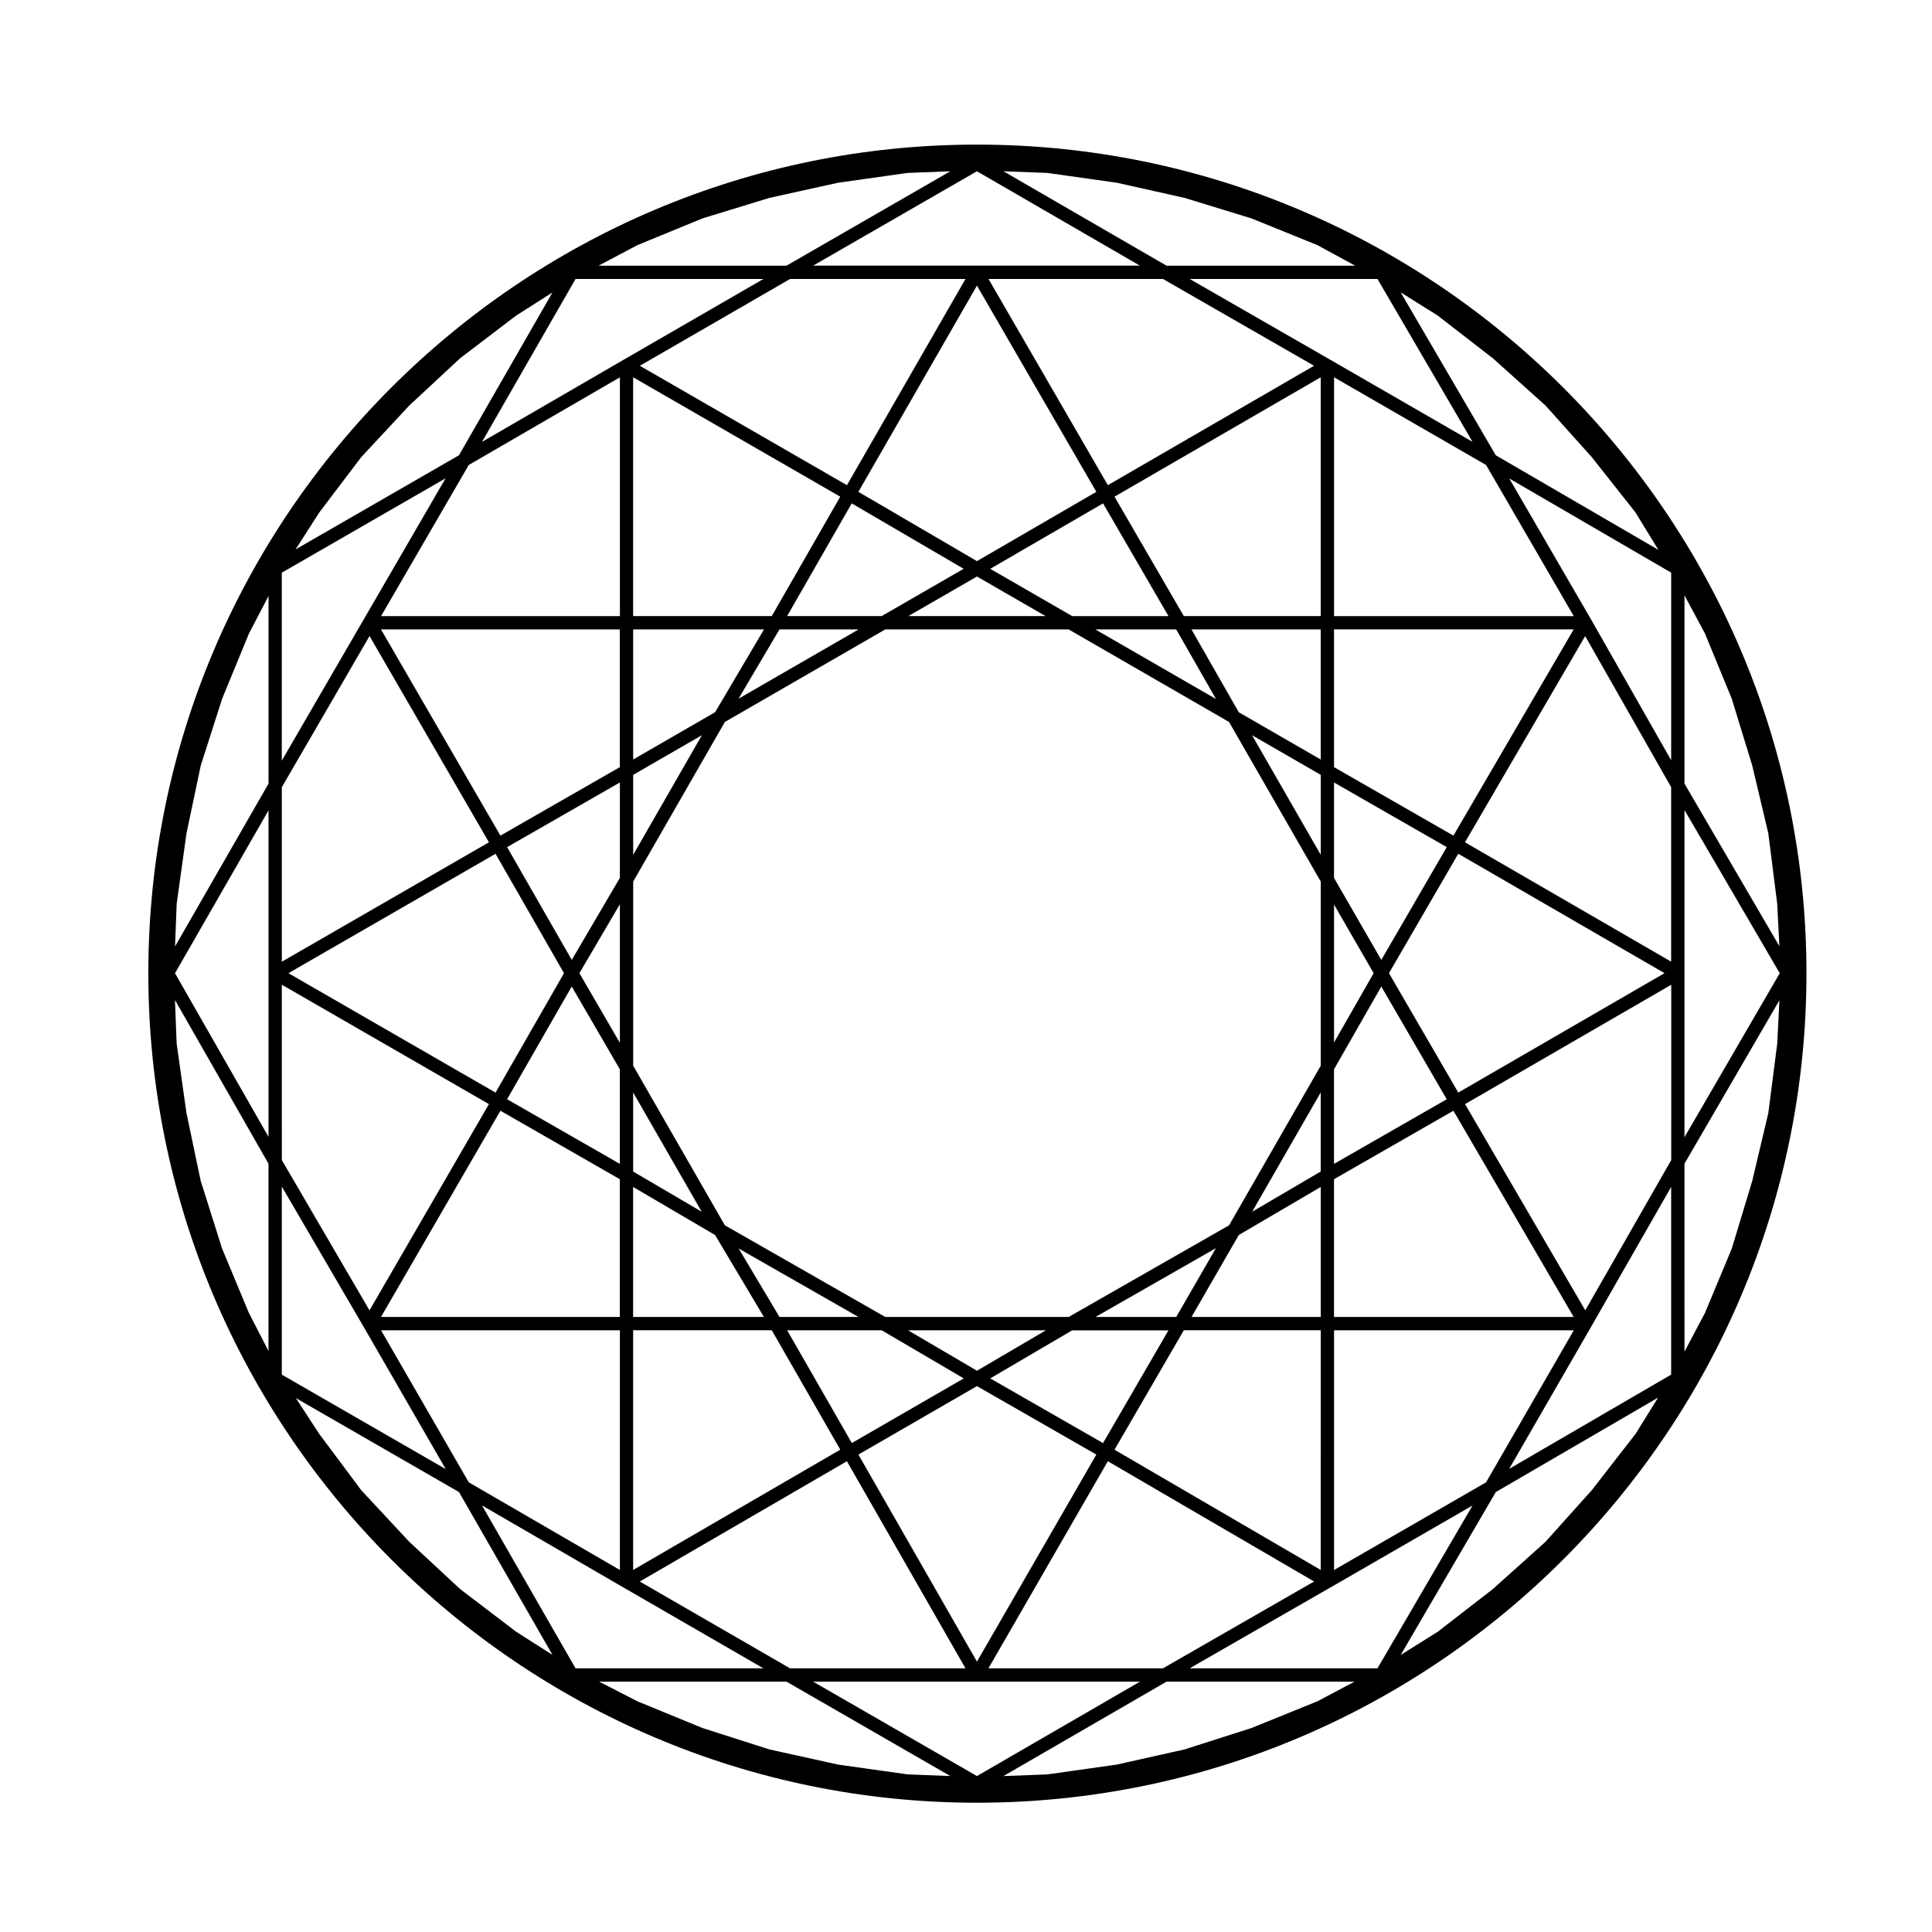
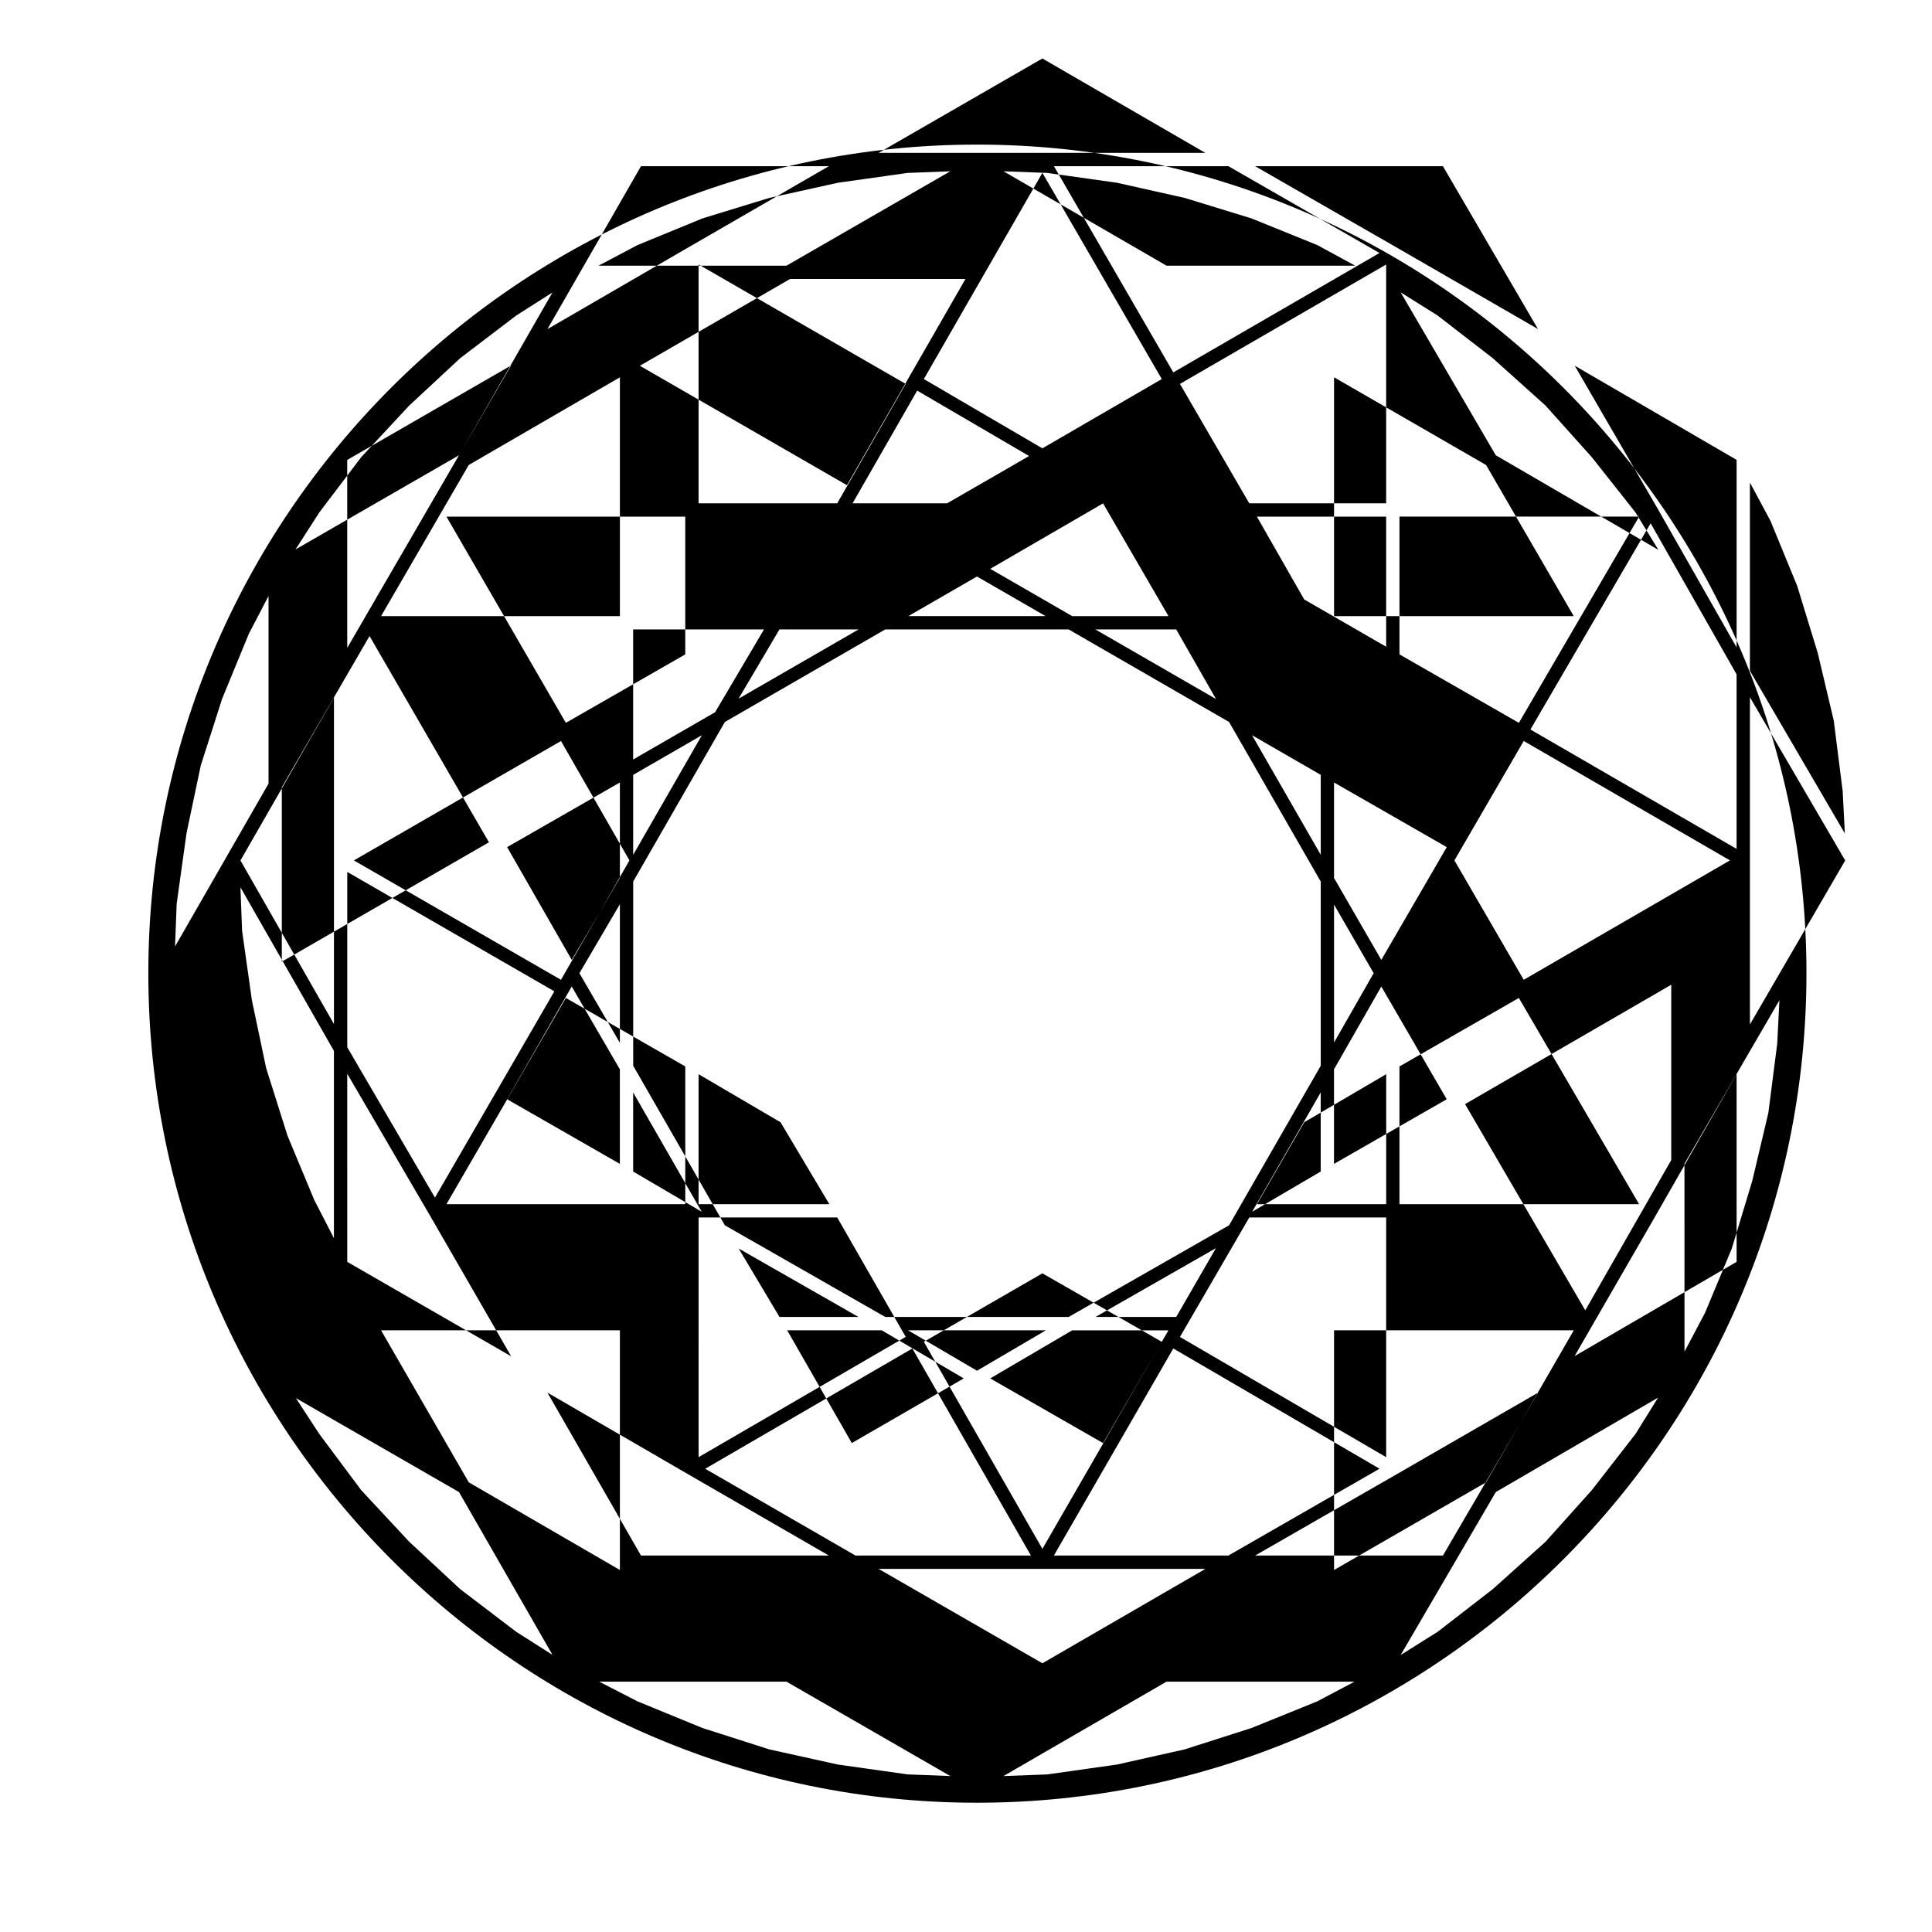
<svg xmlns="http://www.w3.org/2000/svg" fill="#000000" width="800px" height="800px" version="1.1" viewBox="144 144 512 512">
-   <path d="m402.9 182.32c-121.09 0-219.59 98.512-219.59 219.59 0 121.21 98.512 219.83 219.59 219.83 121.21 0 219.83-98.617 219.83-219.83 0-121.08-98.617-219.59-219.83-219.59zm212.08 238.28-2.352 18.348-4.262 18-5.426 17.941-7.082 17.004-5.453 10.309-0.004-49.805 25.16-43.312zm-424.16-37.094 2.602-18.656 3.785-17.992 5.648-17.645 7.106-17.285 5.203-9.98v49.723l-24.777 43.152zm375.05-118.32 11.543 14.605 6.074 9.926-43.09-25.066-25.207-43.176 9.801 6.141 14.66 11.352 13.91 12.488zm11.57 258.81-11.574 14.887-12.289 13.707-13.957 12.531-14.625 11.324-9.801 6.144 25.207-43.176 43.004-25.023zm-84.32 70.871-17.477 7.082-17.723 5.668-17.957 4.016-18.426 2.606-11.617 0.438 43.211-25.016h49.82zm-108.62 19.363-18.438-2.606-18.168-4.012-17.734-5.672-17.25-7.082-10.121-5.203h49.641l43.414 25.016zm-103.7-37.789-14.863-11.324-13.473-12.523-12.742-13.688-11.113-14.898-6.191-9.496 43.223 24.902 24.773 43.141zm-52.184-296.63 11.113-14.664 12.715-13.66 13.488-12.539 14.863-11.324 9.613-6.117-24.773 43.145-43.312 24.953zm84.312-70.852 17.242-7.082 17.703-5.426 18.191-4.019 18.438-2.602 11.34-0.438-43.414 25.016h-49.809zm108.62-19.129 18.426 2.594 17.984 4.027 17.688 5.426 17.469 7.078 10.02 5.453h-49.992l-43.211-25.02zm116.28 77.402 23.23 40.047h-63.52v-63.293zm49.062 184.21-22.777 39.812-31.859-54.652 54.645-31.633-0.004 46.473zm-49.062 85.387-40.289 23.242v-63.527h63.531zm-269.6 0-23.242-40.285h63.293v63.52zm-26.297-224.27 31.645 54.66-54.891 31.648v-46.238zm26.297-45.336 40.055-23.23v63.285h-63.293zm85.148-49.289h46.488l-31.414 54.648-54.879-31.645zm82.941 308.5-29.895-17.141 21.723-12.742h25.512zm-66.574-0.012-17.129-29.875h25.055l21.738 12.746zm66.578-249.02 17.34 29.875h-25.52l-21.715-12.531zm19.391 215.61h-21.395l31.918-18.238zm-52.801 14.25-18.277-10.723h36.551zm-52.336-14.25-10.816-18.141 31.75 18.141zm52.336-196.23 18.172 10.488h-36.355zm52.793 14.016 10.551 18.453-31.992-18.453zm14.016 157.92-42.512 24.293h-48.598l-42.512-24.293-24.293-42.285v-48.812l24.293-42.289 42.516-24.531h48.586l42.516 24.531 24.297 42.289v48.812zm-157.92-119.37 18.207-10.504-18.207 31.695zm-3.523 71.02-10.727-18.461 10.727-18.277zm189.26-36.645 10.496 18.188-10.496 18.367zm-3.523-13.191-18.211-31.695 18.211 10.508zm-154.29-41.371 10.844-18.359h20.98zm-6.211 3.586-21.719 12.531v-34.477h34.676zm-25.242 43.91-12.746 21.73-17.133-29.887 29.887-17.133-0.004 25.289zm-12.758 28.781 12.758 21.949v25.055l-29.887-17.133zm16.281 28.082 18.164 31.609-18.164-10.656zm182.21-0.008v20.957l-18.164 10.656zm3.523-6.129 12.535-21.941 17.336 29.875-29.875 17.129v-25.062zm12.535-28.996-12.531-21.719v-25.297l29.875 17.129zm-16.059-53.109-21.715-12.523-12.539-21.949h34.254zm-116.35-38.004h-25.059l17.125-29.867 29.66 17.332zm-29.125 0h-36.742v-63.293l54.891 31.648zm-40.266 40.031-31.645 18.148-31.648-54.652h63.289v36.504zm-32.938 22.961 18.141 31.641-18.141 31.645-54.887-31.645zm1.293 68.094 31.645 18.148v36.508l-63.293-0.004zm35.168 20.203 21.719 12.734 12.941 21.715h-34.66zm160.51 12.73 21.715-12.73v34.449h-34.242zm25.23-14.785 31.645-18.148 31.867 54.652h-63.512zm32.934-22.961-18.367-31.645 18.367-31.645 54.66 31.645zm-1.285-68.094-31.645-18.148v-36.508h63.512zm-35.172-58.18h-36.281l-18.367-31.645 54.648-31.641zm-91.102-14.566-31.418-18.363 31.418-54.648 31.641 54.648zm-184.22 112.25 54.891 31.648-31.648 54.664-23.234-39.836-0.004-46.477zm93.109 91.582h36.742l18.148 31.641-54.891 31.875zm91.113 14.797 31.641 18.148-31.641 54.871-31.414-54.871zm54.824-14.797h36.281l-0.004 63.516-54.648-31.859zm74.508-129.32 31.855-54.645 22.781 40.031v46.246zm-94.641-94.641-31.633-54.648h46.234l40.043 23.008zm-34.695-58.172h-43.414l43.414-25.016 43.195 25.016zm-93.75 25.004c-0.004 0-0.004 0 0 0l-37.418 21.703 24.793-43.176h49.793zm-68.754 68.742-21.719 37.438v-49.816l43.41-25.016zm0 187.52c0.004 0.004 0.004 0.004 0.012 0.012l21.715 37.641-43.438-25.027-0.004-49.852zm68.75 68.984 37.172 21.473h-49.793l-24.793-43.176zm44.219 21.469-39.816-23 54.891-31.875 31.422 54.879h-46.496zm84.227-54.875 54.66 31.867-40.055 23.008h-46.246zm59.062 33.406c0.004 0 0.004 0 0.012-0.004l37.574-21.68-25.191 43.152h-49.766zm68.984-68.992c0-0.004 0.004-0.004 0.004-0.012l21.234-37.105v49.742l-42.934 24.984zm0.012-187.5c-0.004-0.004-0.004-0.004-0.012-0.012l-21.664-37.348 42.906 24.957v49.715zm-68.988-68.754c-0.004 0-0.004-0.004-0.012-0.004l-37.371-21.473h49.766l25.191 43.156zm-281.5 162.5v43.371l-24.781-43.363 24.781-43.156zm144.33 187.75h86.609l-43.195 25.016zm230.91-187.75v-43.246l25.25 43.254-25.25 43.465zm-399.59 18.648-0.438-11.527 24.777 43.359v49.637l-5.211-10.133-7.082-17.004-5.668-17.941-3.777-17.973zm424.17-37.035 0.574 11.234-25.156-43.098v-49.887l5.453 10.16 7.078 17.234 5.438 17.734 4.246 17.93z" />
+   <path d="m402.9 182.32c-121.09 0-219.59 98.512-219.59 219.59 0 121.21 98.512 219.83 219.59 219.83 121.21 0 219.83-98.617 219.83-219.83 0-121.08-98.617-219.59-219.83-219.59zm212.08 238.28-2.352 18.348-4.262 18-5.426 17.941-7.082 17.004-5.453 10.309-0.004-49.805 25.16-43.312zm-424.16-37.094 2.602-18.656 3.785-17.992 5.648-17.645 7.106-17.285 5.203-9.98v49.723l-24.777 43.152zm375.05-118.32 11.543 14.605 6.074 9.926-43.09-25.066-25.207-43.176 9.801 6.141 14.66 11.352 13.91 12.488zm11.57 258.81-11.574 14.887-12.289 13.707-13.957 12.531-14.625 11.324-9.801 6.144 25.207-43.176 43.004-25.023zm-84.32 70.871-17.477 7.082-17.723 5.668-17.957 4.016-18.426 2.606-11.617 0.438 43.211-25.016h49.82zm-108.62 19.363-18.438-2.606-18.168-4.012-17.734-5.672-17.25-7.082-10.121-5.203h49.641l43.414 25.016zm-103.7-37.789-14.863-11.324-13.473-12.523-12.742-13.688-11.113-14.898-6.191-9.496 43.223 24.902 24.773 43.141zm-52.184-296.63 11.113-14.664 12.715-13.66 13.488-12.539 14.863-11.324 9.613-6.117-24.773 43.145-43.312 24.953zm84.312-70.852 17.242-7.082 17.703-5.426 18.191-4.019 18.438-2.602 11.34-0.438-43.414 25.016h-49.809zm108.62-19.129 18.426 2.594 17.984 4.027 17.688 5.426 17.469 7.078 10.02 5.453h-49.992l-43.211-25.02zm116.28 77.402 23.23 40.047h-63.52v-63.293zm49.062 184.21-22.777 39.812-31.859-54.652 54.645-31.633-0.004 46.473zm-49.062 85.387-40.289 23.242v-63.527h63.531zm-269.6 0-23.242-40.285h63.293v63.52zm-26.297-224.27 31.645 54.66-54.891 31.648v-46.238zm26.297-45.336 40.055-23.23v63.285h-63.293zm85.148-49.289h46.488l-31.414 54.648-54.879-31.645zm82.941 308.5-29.895-17.141 21.723-12.742h25.512zm-66.574-0.012-17.129-29.875h25.055l21.738 12.746zm66.578-249.02 17.34 29.875h-25.52l-21.715-12.531zm19.391 215.61h-21.395l31.918-18.238zm-52.801 14.25-18.277-10.723h36.551zm-52.336-14.25-10.816-18.141 31.75 18.141zm52.336-196.23 18.172 10.488h-36.355zm52.793 14.016 10.551 18.453-31.992-18.453zm14.016 157.92-42.512 24.293h-48.598l-42.512-24.293-24.293-42.285v-48.812l24.293-42.289 42.516-24.531h48.586l42.516 24.531 24.297 42.289v48.812zm-157.92-119.37 18.207-10.504-18.207 31.695zm-3.523 71.02-10.727-18.461 10.727-18.277zm189.26-36.645 10.496 18.188-10.496 18.367zm-3.523-13.191-18.211-31.695 18.211 10.508zm-154.29-41.371 10.844-18.359h20.98zm-6.211 3.586-21.719 12.531v-34.477h34.676zm-25.242 43.91-12.746 21.73-17.133-29.887 29.887-17.133-0.004 25.289zm-12.758 28.781 12.758 21.949v25.055l-29.887-17.133zm16.281 28.082 18.164 31.609-18.164-10.656zm182.21-0.008v20.957l-18.164 10.656zm3.523-6.129 12.535-21.941 17.336 29.875-29.875 17.129v-25.062zm12.535-28.996-12.531-21.719v-25.297l29.875 17.129m-16.059-53.109-21.715-12.523-12.539-21.949h34.254zm-116.35-38.004h-25.059l17.125-29.867 29.66 17.332zm-29.125 0h-36.742v-63.293l54.891 31.648zm-40.266 40.031-31.645 18.148-31.648-54.652h63.289v36.504zm-32.938 22.961 18.141 31.641-18.141 31.645-54.887-31.645zm1.293 68.094 31.645 18.148v36.508l-63.293-0.004zm35.168 20.203 21.719 12.734 12.941 21.715h-34.66zm160.51 12.73 21.715-12.73v34.449h-34.242zm25.23-14.785 31.645-18.148 31.867 54.652h-63.512zm32.934-22.961-18.367-31.645 18.367-31.645 54.66 31.645zm-1.285-68.094-31.645-18.148v-36.508h63.512zm-35.172-58.18h-36.281l-18.367-31.645 54.648-31.641zm-91.102-14.566-31.418-18.363 31.418-54.648 31.641 54.648zm-184.22 112.25 54.891 31.648-31.648 54.664-23.234-39.836-0.004-46.477zm93.109 91.582h36.742l18.148 31.641-54.891 31.875zm91.113 14.797 31.641 18.148-31.641 54.871-31.414-54.871zm54.824-14.797h36.281l-0.004 63.516-54.648-31.859zm74.508-129.32 31.855-54.645 22.781 40.031v46.246zm-94.641-94.641-31.633-54.648h46.234l40.043 23.008zm-34.695-58.172h-43.414l43.414-25.016 43.195 25.016zm-93.75 25.004c-0.004 0-0.004 0 0 0l-37.418 21.703 24.793-43.176h49.793zm-68.754 68.742-21.719 37.438v-49.816l43.41-25.016zm0 187.52c0.004 0.004 0.004 0.004 0.012 0.012l21.715 37.641-43.438-25.027-0.004-49.852zm68.75 68.984 37.172 21.473h-49.793l-24.793-43.176zm44.219 21.469-39.816-23 54.891-31.875 31.422 54.879h-46.496zm84.227-54.875 54.66 31.867-40.055 23.008h-46.246zm59.062 33.406c0.004 0 0.004 0 0.012-0.004l37.574-21.68-25.191 43.152h-49.766zm68.984-68.992c0-0.004 0.004-0.004 0.004-0.012l21.234-37.105v49.742l-42.934 24.984zm0.012-187.5c-0.004-0.004-0.004-0.004-0.012-0.012l-21.664-37.348 42.906 24.957v49.715zm-68.988-68.754c-0.004 0-0.004-0.004-0.012-0.004l-37.371-21.473h49.766l25.191 43.156zm-281.5 162.5v43.371l-24.781-43.363 24.781-43.156zm144.33 187.75h86.609l-43.195 25.016zm230.91-187.75v-43.246l25.25 43.254-25.25 43.465zm-399.59 18.648-0.438-11.527 24.777 43.359v49.637l-5.211-10.133-7.082-17.004-5.668-17.941-3.777-17.973zm424.17-37.035 0.574 11.234-25.156-43.098v-49.887l5.453 10.16 7.078 17.234 5.438 17.734 4.246 17.93z" />
</svg>